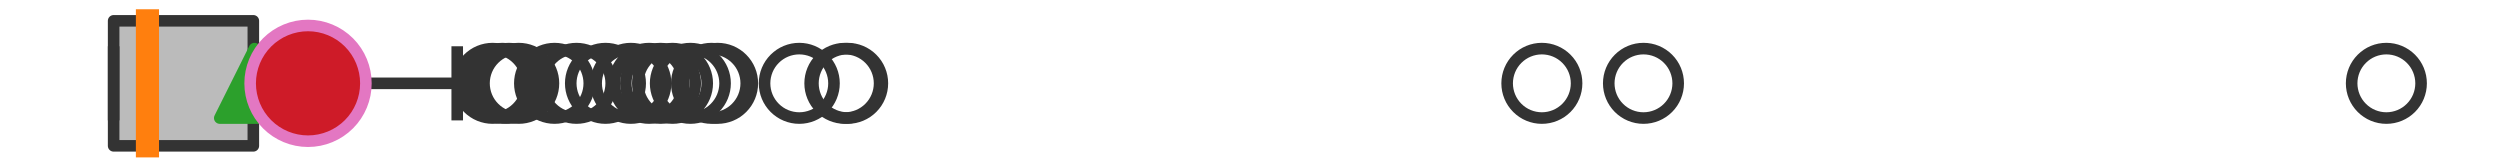
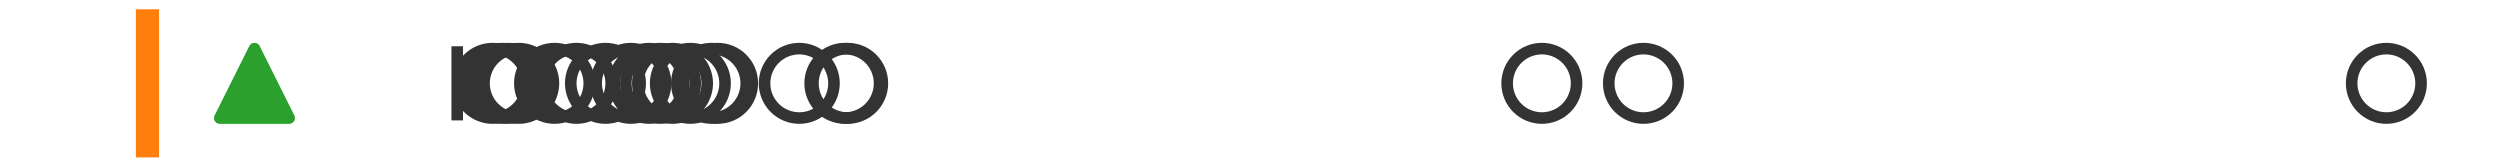
<svg xmlns="http://www.w3.org/2000/svg" xmlns:xlink="http://www.w3.org/1999/xlink" width="216pt" height="14.4pt" viewBox="0 0 216 14.4" version="1.1">
  <defs>
    <style type="text/css">*{stroke-linejoin: round; stroke-linecap: butt}</style>
  </defs>
  <g id="figure_1">
    <g id="patch_1">
      <path d="M 0 14.4  L 216 14.4  L 216 0  L 0 0  z " style="fill: #ffffff" />
    </g>
    <g id="axes_1">
      <g id="patch_2">
-         <path d="M 9.818 12.6  L 9.818 1.8  L 21.888 1.8  L 21.888 12.6  L 9.818 12.6  z " clip-path="url(#p0a0b22907e)" style="fill: #bbbbbb; stroke: #333333; stroke-linejoin: miter" />
-       </g>
+         </g>
      <g id="line2d_1">
        <path d="M 9.818 7.2  L 9.818 7.2  " clip-path="url(#p0a0b22907e)" style="fill: none; stroke: #333333; stroke-linecap: square" />
      </g>
      <g id="line2d_2">
-         <path d="M 21.888 7.2  L 39.504 7.2  " clip-path="url(#p0a0b22907e)" style="fill: none; stroke: #333333; stroke-linecap: square" />
-       </g>
+         </g>
      <g id="line2d_3">
-         <path d="M 9.818 9.9  L 9.818 4.5  " clip-path="url(#p0a0b22907e)" style="fill: none; stroke: #333333; stroke-linecap: square" />
-       </g>
+         </g>
      <g id="line2d_4">
        <path d="M 39.504 9.9  L 39.504 4.5  " clip-path="url(#p0a0b22907e)" style="fill: none; stroke: #333333; stroke-linecap: square" />
      </g>
      <g id="line2d_5">
        <defs>
          <path id="m514d91cd89" d="M 0 3  C 0.796 3 1.559 2.684 2.121 2.121  C 2.684 1.559 3 0.796 3 0  C 3 -0.796 2.684 -1.559 2.121 -2.121  C 1.559 -2.684 0.796 -3 0 -3  C -0.796 -3 -1.559 -2.684 -2.121 -2.121  C -2.684 -1.559 -3 -0.796 -3 0  C -3 0.796 -2.684 1.559 -2.121 2.121  C -1.559 2.684 -0.796 3 0 3  z " style="stroke: #333333" />
        </defs>
        <g clip-path="url(#p0a0b22907e)">
          <use xlink:href="#m514d91cd89" x="44.818" y="7.2" style="fill-opacity: 0; stroke: #333333" />
          <use xlink:href="#m514d91cd89" x="56.08" y="7.2" style="fill-opacity: 0; stroke: #333333" />
          <use xlink:href="#m514d91cd89" x="42.563" y="7.2" style="fill-opacity: 0; stroke: #333333" />
          <use xlink:href="#m514d91cd89" x="69.057" y="7.2" style="fill-opacity: 0; stroke: #333333" />
          <use xlink:href="#m514d91cd89" x="61.475" y="7.2" style="fill-opacity: 0; stroke: #333333" />
          <use xlink:href="#m514d91cd89" x="133.217" y="7.2" style="fill-opacity: 0; stroke: #333333" />
          <use xlink:href="#m514d91cd89" x="57.07" y="7.2" style="fill-opacity: 0; stroke: #333333" />
          <use xlink:href="#m514d91cd89" x="72.996" y="7.2" style="fill-opacity: 0; stroke: #333333" />
          <use xlink:href="#m514d91cd89" x="43.409" y="7.2" style="fill-opacity: 0; stroke: #333333" />
          <use xlink:href="#m514d91cd89" x="52.312" y="7.2" style="fill-opacity: 0; stroke: #333333" />
          <use xlink:href="#m514d91cd89" x="62.001" y="7.2" style="fill-opacity: 0; stroke: #333333" />
          <use xlink:href="#m514d91cd89" x="59.647" y="7.2" style="fill-opacity: 0; stroke: #333333" />
          <use xlink:href="#m514d91cd89" x="43.973" y="7.2" style="fill-opacity: 0; stroke: #333333" />
          <use xlink:href="#m514d91cd89" x="49.807" y="7.2" style="fill-opacity: 0; stroke: #333333" />
          <use xlink:href="#m514d91cd89" x="54.508" y="7.2" style="fill-opacity: 0; stroke: #333333" />
          <use xlink:href="#m514d91cd89" x="58.105" y="7.2" style="fill-opacity: 0; stroke: #333333" />
          <use xlink:href="#m514d91cd89" x="141.996" y="7.2" style="fill-opacity: 0; stroke: #333333" />
          <use xlink:href="#m514d91cd89" x="73.237" y="7.2" style="fill-opacity: 0; stroke: #333333" />
          <use xlink:href="#m514d91cd89" x="47.913" y="7.2" style="fill-opacity: 0; stroke: #333333" />
          <use xlink:href="#m514d91cd89" x="206.182" y="7.2" style="fill-opacity: 0; stroke: #333333" />
        </g>
      </g>
      <g id="line2d_6">
        <path d="M 12.74 12.6  L 12.74 1.8  " clip-path="url(#p0a0b22907e)" style="fill: none; stroke: #ff7f0e; stroke-width: 2; stroke-linecap: square" />
      </g>
      <g id="line2d_7">
        <defs>
          <path id="m8beabab09a" d="M 0 -3  L -3 3  L 3 3  z " style="stroke: #2ca02c; stroke-linejoin: miter" />
        </defs>
        <g clip-path="url(#p0a0b22907e)">
          <use xlink:href="#m8beabab09a" x="21.987" y="7.2" style="fill: #2ca02c; stroke: #2ca02c; stroke-linejoin: miter" />
        </g>
      </g>
      <g id="line2d_8">
        <defs>
-           <path id="m580c6f77dd" d="M 0 5  C 1.326 5 2.598 4.473 3.536 3.536  C 4.473 2.598 5 1.326 5 0  C 5 -1.326 4.473 -2.598 3.536 -3.536  C 2.598 -4.473 1.326 -5 0 -5  C -1.326 -5 -2.598 -4.473 -3.536 -3.536  C -4.473 -2.598 -5 -1.326 -5 0  C -5 1.326 -4.473 2.598 -3.536 3.536  C -2.598 4.473 -1.326 5 0 5  z " style="stroke: #e377c2" />
-         </defs>
+           </defs>
        <g clip-path="url(#p0a0b22907e)">
          <use xlink:href="#m580c6f77dd" x="26.613" y="7.2" style="fill: #ce1b28; stroke: #e377c2" />
        </g>
      </g>
    </g>
  </g>
  <defs>
    <clipPath id="p0a0b22907e">
      <rect x="0" y="-28.8" width="216" height="72" />
    </clipPath>
  </defs>
</svg>